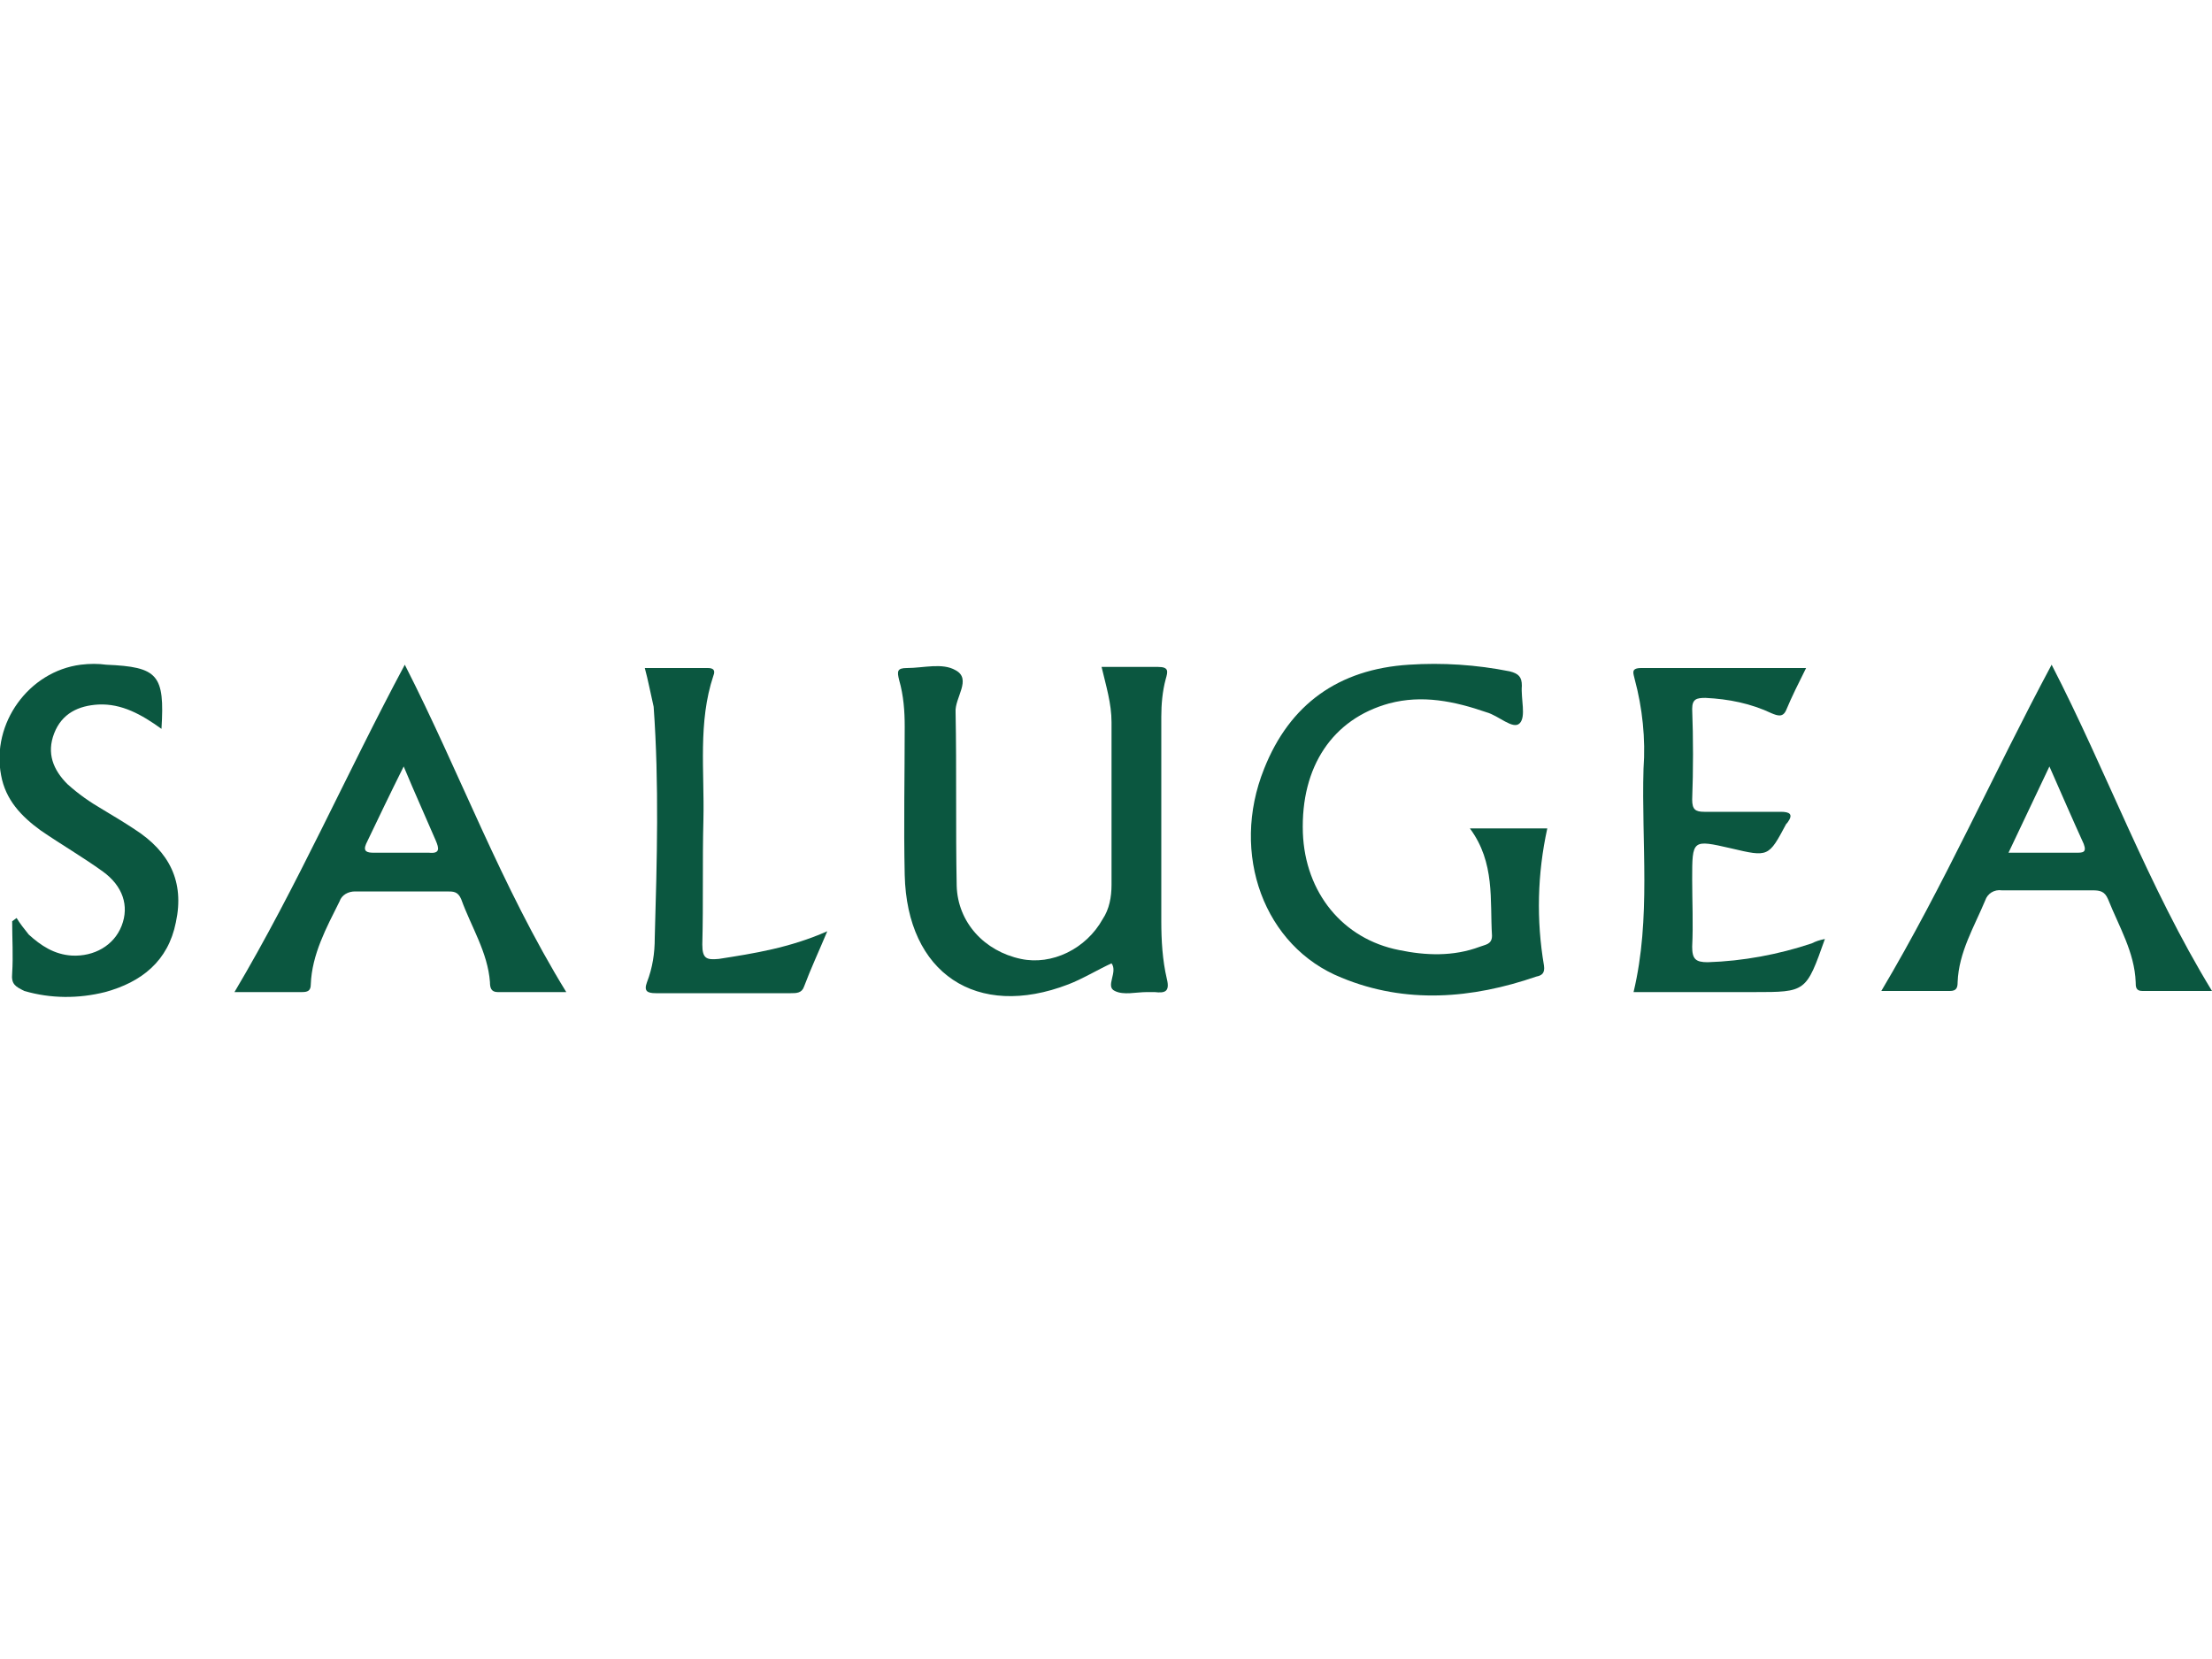
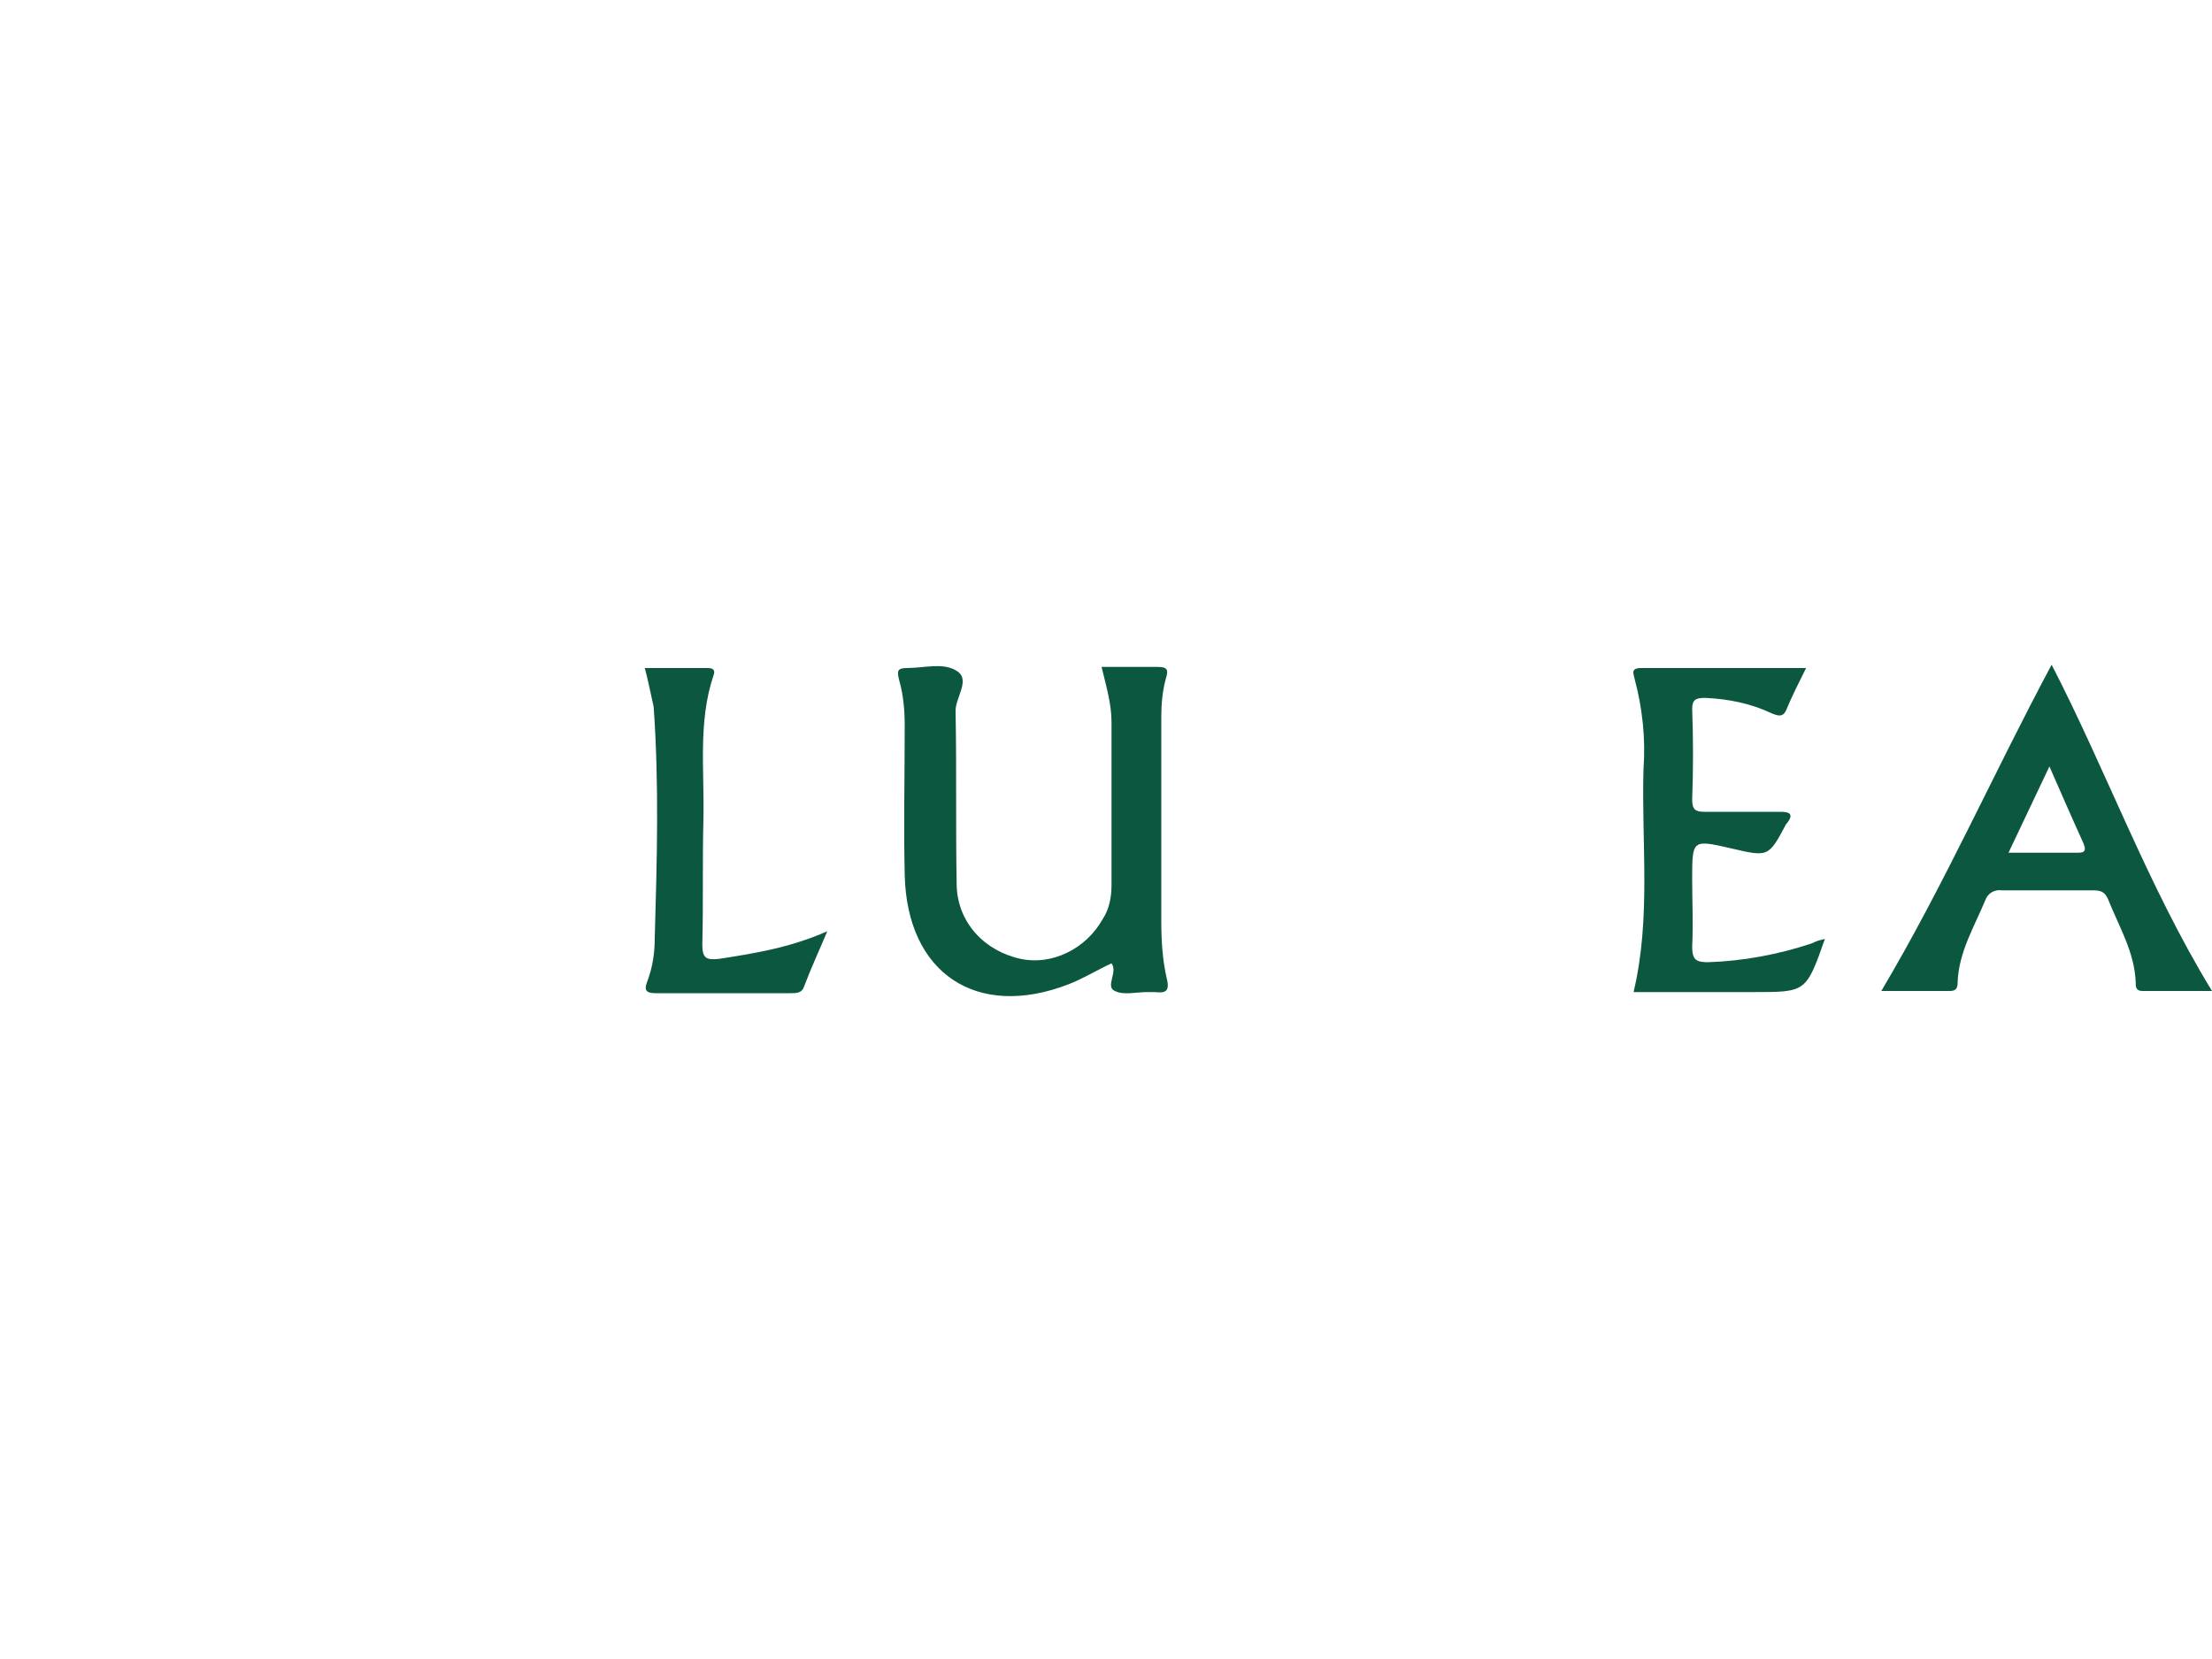
<svg xmlns="http://www.w3.org/2000/svg" version="1.1" id="Layer_1" x="0px" y="0px" viewBox="0 0 200 150" style="enable-background:new 0 0 200 150;" xml:space="preserve">
  <style type="text/css">
	.st0{fill:#0B5740;}
</style>
  <g id="Layer_2_00000175284612202477236400000011711313564456199597_">
    <g id="Layer_1-2_00000019650243981150155490000015659776003647520144_">
      <path class="st0" d="M99.6,60.3c1.8,0,3.5,0,5.1,0c1,0,0.9,0.4,0.7,1.1c-0.3,1.1-0.4,2.3-0.4,3.4c0,6.2,0,12.3,0,18.5    c0,1.7,0.1,3.5,0.5,5.2c0.3,1.2-0.2,1.3-1.1,1.2c-0.2,0-0.4,0-0.7,0c-1,0-2.1,0.3-2.9-0.1c-0.9-0.4,0.3-1.7-0.3-2.5    c-1.3,0.6-2.6,1.4-3.9,1.9c-8.3,3.2-14.6-1-14.8-9.9c-0.1-4.5,0-8.9,0-13.4c0-1.4-0.1-2.8-0.5-4.2c-0.2-0.8-0.2-1.1,0.7-1.1    c1.5,0,3.2-0.5,4.4,0.2c1.5,0.8-0.1,2.5,0,3.8c0.1,5.2,0,10.5,0.1,15.7c0.1,3.3,2.5,5.9,5.8,6.6c2.8,0.6,5.9-0.9,7.4-3.6    c0.6-0.9,0.8-2,0.8-3.1c0-4.9,0-9.8,0-14.7C100.5,63.6,100,62,99.6,60.3z" />
-       <path class="st0" d="M132.9,74.9h7c-0.9,4.1-1,8.3-0.3,12.4c0.1,0.7-0.2,0.9-0.7,1c-5.8,2-11.8,2.5-17.6,0.1    c-7-2.8-10.1-11.2-7-18.9c2.3-5.8,6.7-9,13.1-9.4c3-0.2,6.1,0,9.1,0.6c0.8,0.2,1.1,0.5,1.1,1.3c-0.1,1.2,0.4,2.8-0.2,3.4    s-1.9-0.7-3-1c-2.9-1-5.8-1.6-8.8-0.8c-5.1,1.4-8,5.7-7.8,11.7c0.2,5.4,3.6,9.6,8.7,10.6c2.4,0.5,4.9,0.6,7.3-0.3    c0.5-0.2,1.1-0.2,1.1-1C134.7,81.4,135.2,78,132.9,74.9z" />
      <path class="st0" d="M165,84.9c-1.7,4.8-1.7,4.8-6.4,4.8h-10.9c1.6-6.7,0.7-13.5,0.9-20.2c0.2-2.7-0.1-5.5-0.8-8.1    c-0.1-0.5-0.4-1,0.6-1c4.9,0,9.8,0,14.9,0c-0.7,1.4-1.3,2.6-1.8,3.8c-0.3,0.7-0.8,0.5-1.3,0.3c-1.9-0.9-3.9-1.3-6-1.4    c-0.8,0-1.2,0.1-1.2,1c0.1,2.7,0.1,5.5,0,8.2c0,0.9,0.3,1.1,1.1,1.1c2.3,0,4.6,0,6.9,0c0.8,0,1.2,0.2,0.6,1c0,0-0.1,0.1-0.1,0.1    c-1.6,3-1.6,3-5,2.2c-3.5-0.8-3.5-0.8-3.5,2.8c0,2,0.1,4,0,6.1c0,1.1,0.3,1.4,1.4,1.4c3.2-0.1,6.4-0.7,9.4-1.7    C164.2,85.1,164.5,85,165,84.9z" />
-       <path class="st0" d="M14.6,65.9c-1.8-1.3-3.6-2.3-5.7-2.2c-1.8,0.1-3.3,0.8-4,2.6s-0.1,3.3,1.2,4.6c1,0.9,2,1.6,3.2,2.3    c1,0.6,2,1.2,2.9,1.8c3.1,2,4.5,4.7,3.7,8.4c-0.7,3.5-3.1,5.4-6.4,6.3c-2.4,0.6-4.9,0.6-7.3-0.1C1.4,89.2,1,89,1.1,88    c0.1-1.6,0-3.1,0-4.7L1.5,83c0.3,0.5,0.7,1,1.1,1.5c1.1,1,2.3,1.8,3.9,1.9c2,0.1,3.8-0.9,4.5-2.7s0.1-3.6-1.7-4.9    s-3.7-2.4-5.6-3.7c-1.8-1.3-3.2-2.8-3.6-5c-0.9-4.7,2.5-9.4,7.2-10C8.1,60,8.9,60,9.6,60.1C14.3,60.3,14.9,61,14.6,65.9z" />
      <path class="st0" d="M58.3,60.4c1.9,0,3.8,0,5.7,0c0.5,0,0.7,0.2,0.5,0.7c-1.4,4.2-0.8,8.6-0.9,13c-0.1,3.8,0,7.5-0.1,11.3    c0,1.3,0.4,1.4,1.5,1.3c3.2-0.5,6.4-1,9.8-2.5c-0.8,1.9-1.5,3.4-2.1,5c-0.2,0.6-0.7,0.6-1.2,0.6c-4.1,0-8.2,0-12.2,0    c-0.8,0-1.1-0.2-0.8-1c0.5-1.3,0.7-2.6,0.7-4c0.2-7,0.4-13.9-0.1-20.9C58.8,62.6,58.6,61.5,58.3,60.4z" />
-       <path class="st0" d="M36.6,60.1c-5.3,9.9-9.7,20-15.4,29.6c2.1,0,4.1,0,6.1,0c0.5,0,0.8-0.1,0.8-0.7c0.1-2.7,1.4-5.1,2.6-7.5    c0.2-0.6,0.8-0.9,1.4-0.9c2.8,0,5.6,0,8.3,0c0.6,0,1,0,1.3,0.7c0.9,2.5,2.4,4.8,2.6,7.5c0,0.5,0.1,0.9,0.7,0.9h6.2    C45.3,80.1,41.6,69.9,36.6,60.1z M38.8,77.1c-1.7,0-3.4,0-5,0c-0.6,0-1-0.1-0.7-0.8c1.1-2.3,2.2-4.6,3.4-7c1,2.4,2,4.6,2.9,6.7    C39.7,76.7,39.8,77.2,38.8,77.1z" />
      <path class="st0" d="M185.5,60.1c-5.3,9.9-9.7,19.9-15.4,29.5c2.1,0,4.1,0,6.2,0c0.6,0,0.7-0.3,0.7-0.8c0.1-2.7,1.5-5,2.5-7.4    c0.2-0.6,0.8-1,1.5-0.9c2.7,0,5.5,0,8.2,0c0.7,0,1.1,0.1,1.4,0.8c1,2.5,2.4,4.8,2.5,7.5c0,0.4,0,0.8,0.6,0.8c2.1,0,4.2,0,6.3,0    C194.2,80.1,190.5,69.8,185.5,60.1z M187.7,77.1h-6.1l3.7-7.8c1.1,2.5,2.1,4.8,3.1,7C188.7,77.1,188.3,77.1,187.7,77.1z" />
    </g>
  </g>
</svg>